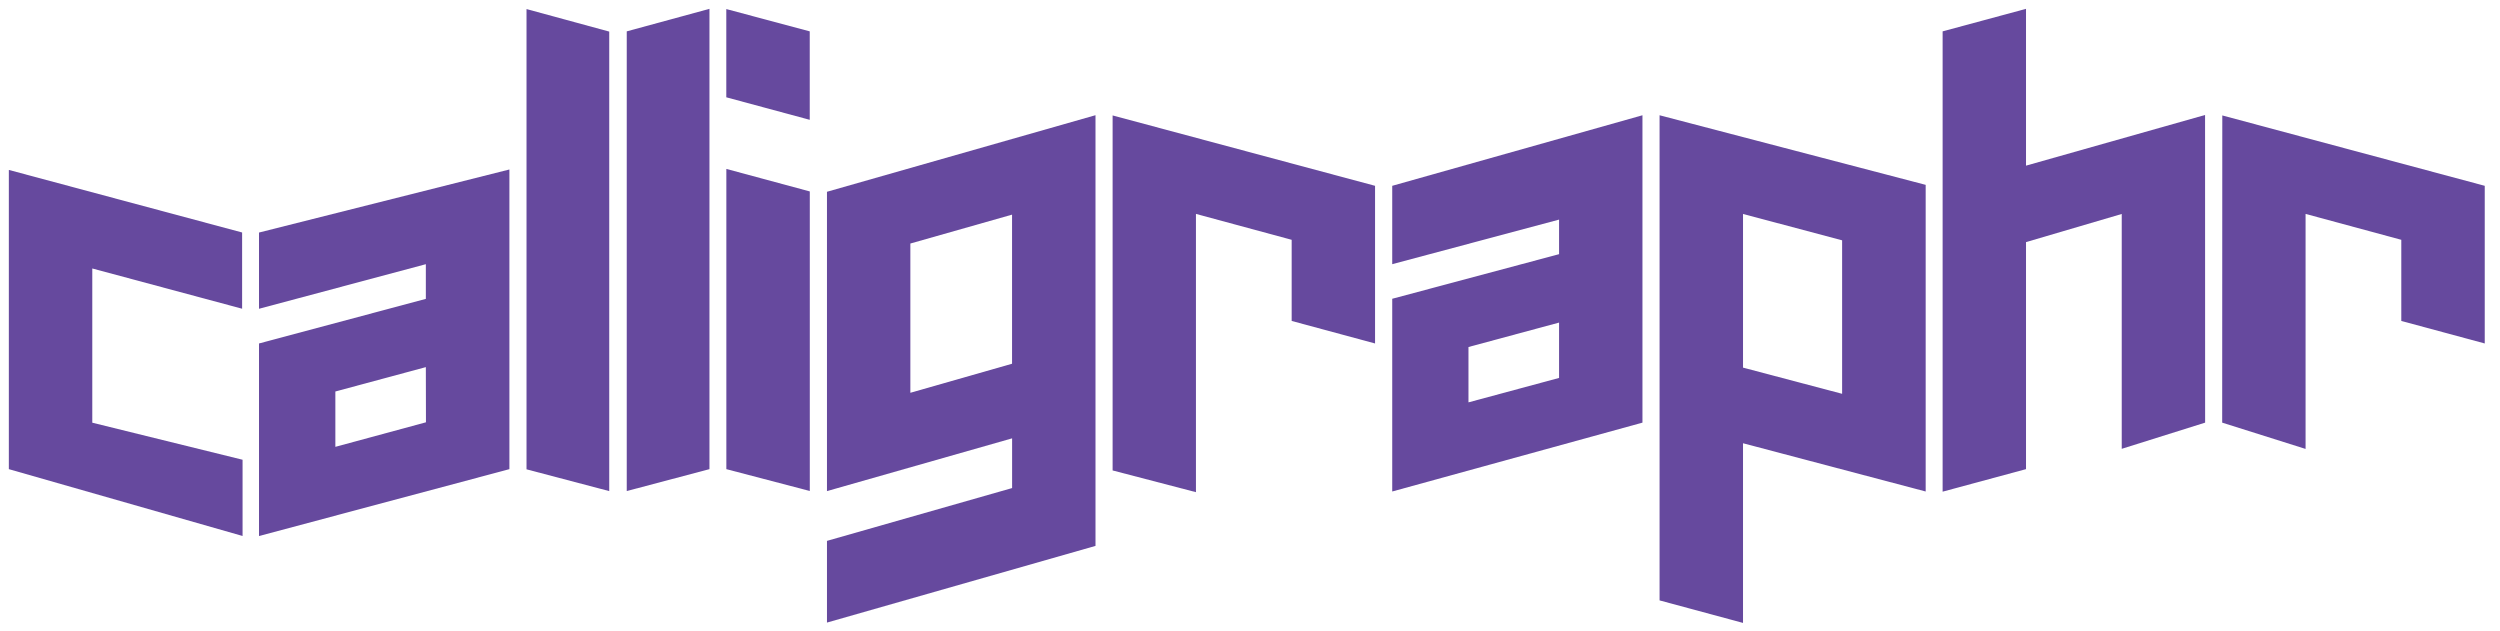
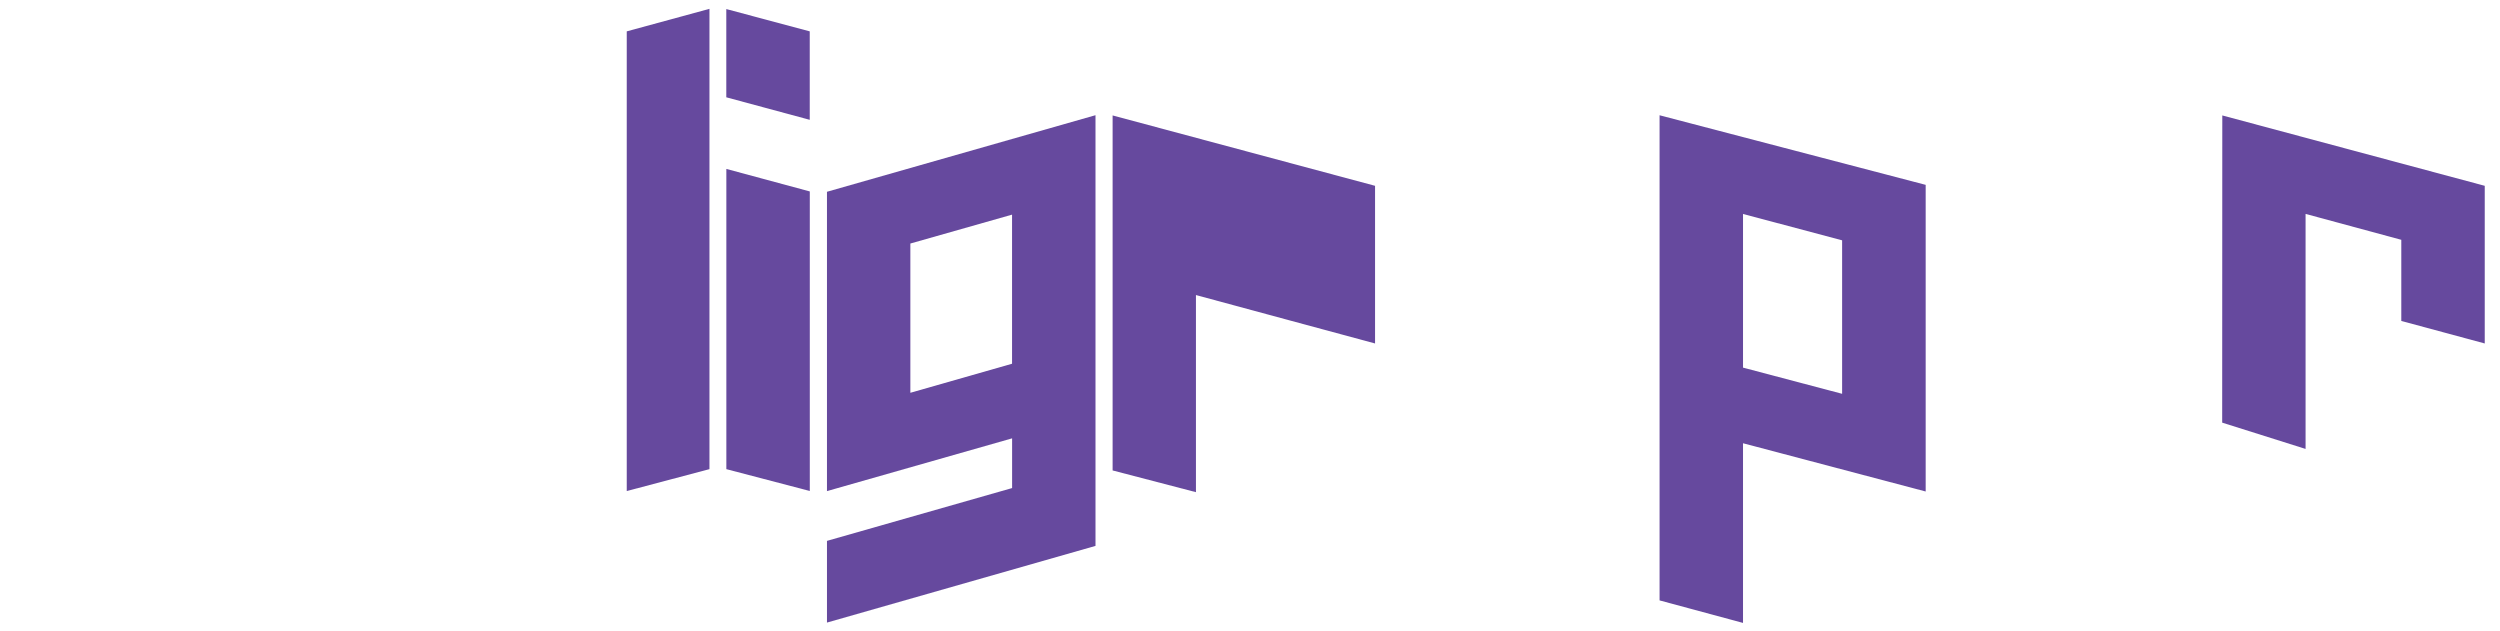
<svg xmlns="http://www.w3.org/2000/svg" id="Layer_1" data-name="Layer 1" viewBox="0 0 444 112">
  <defs>
    <style>
      .self-1 {
        fill: #66499e;
      }
    </style>
  </defs>
  <title>Artboard 1</title>
-   <path class="self-1" d="M43,41.29V54.83L16.39,47.68V75.07l26.69,6.58V95.19L1.57,83.32V30.18Z" />
-   <path class="self-1" d="M46,95.2V61l29.63-7.92V46.92L46,54.84V41.3L90.47,30.1V83.32Zm29.63-30L59.56,69.53v9.83L75.65,75Z" />
-   <path class="self-1" d="M93.51,1.61l14.69,4V87.22L93.51,83.35Z" />
  <path class="self-1" d="M126,83.32l-14.69,3.89V5.57l14.69-4Z" />
  <path class="self-1" d="M143.81,5.57V21.28l-14.82-4V1.61ZM129,83.32l14.82,3.88V34l-14.82-4Z" />
  <path class="self-1" d="M194.56,96.95l-47.69,13.62V96.06l32.88-9.38V77.85l-32.88,9.37V34.06l47.69-13.6ZM179.74,64.6V38.12l-18.06,5.13V69.76Z" />
-   <path class="self-1" d="M197.6,20.5,244.21,33V61L229.4,57V42.59l-17-4.6V87.41L197.6,83.55Z" />
+   <path class="self-1" d="M197.6,20.5,244.21,33V61L229.4,57l-17-4.6V87.41L197.6,83.55Z" />
  <path class="self-1" d="M394.68,20.5,441.29,33V61l-14.82-4V42.59l-17-4.6V79.73l-14.81-4.67Z" />
-   <path class="self-1" d="M247.26,87.29V53.06l29.63-7.92V39l-29.63,7.92V33L291.7,20.47V75.06Zm29.63-30-16.09,4.34v9.83l16.09-4.34Z" />
-   <path class="self-1" d="M391.63,75.06l-14.81,4.65V38l-17,5V83.32l-14.81,4V5.57l14.81-4V29.42l31.8-9Z" />
  <path class="self-1" d="M342,32.83,294.74,20.47v86.16l14.82,4V78.72L342,87.29ZM327.16,69.94l-17.6-4.65V38l17.6,4.68Z" />
</svg>